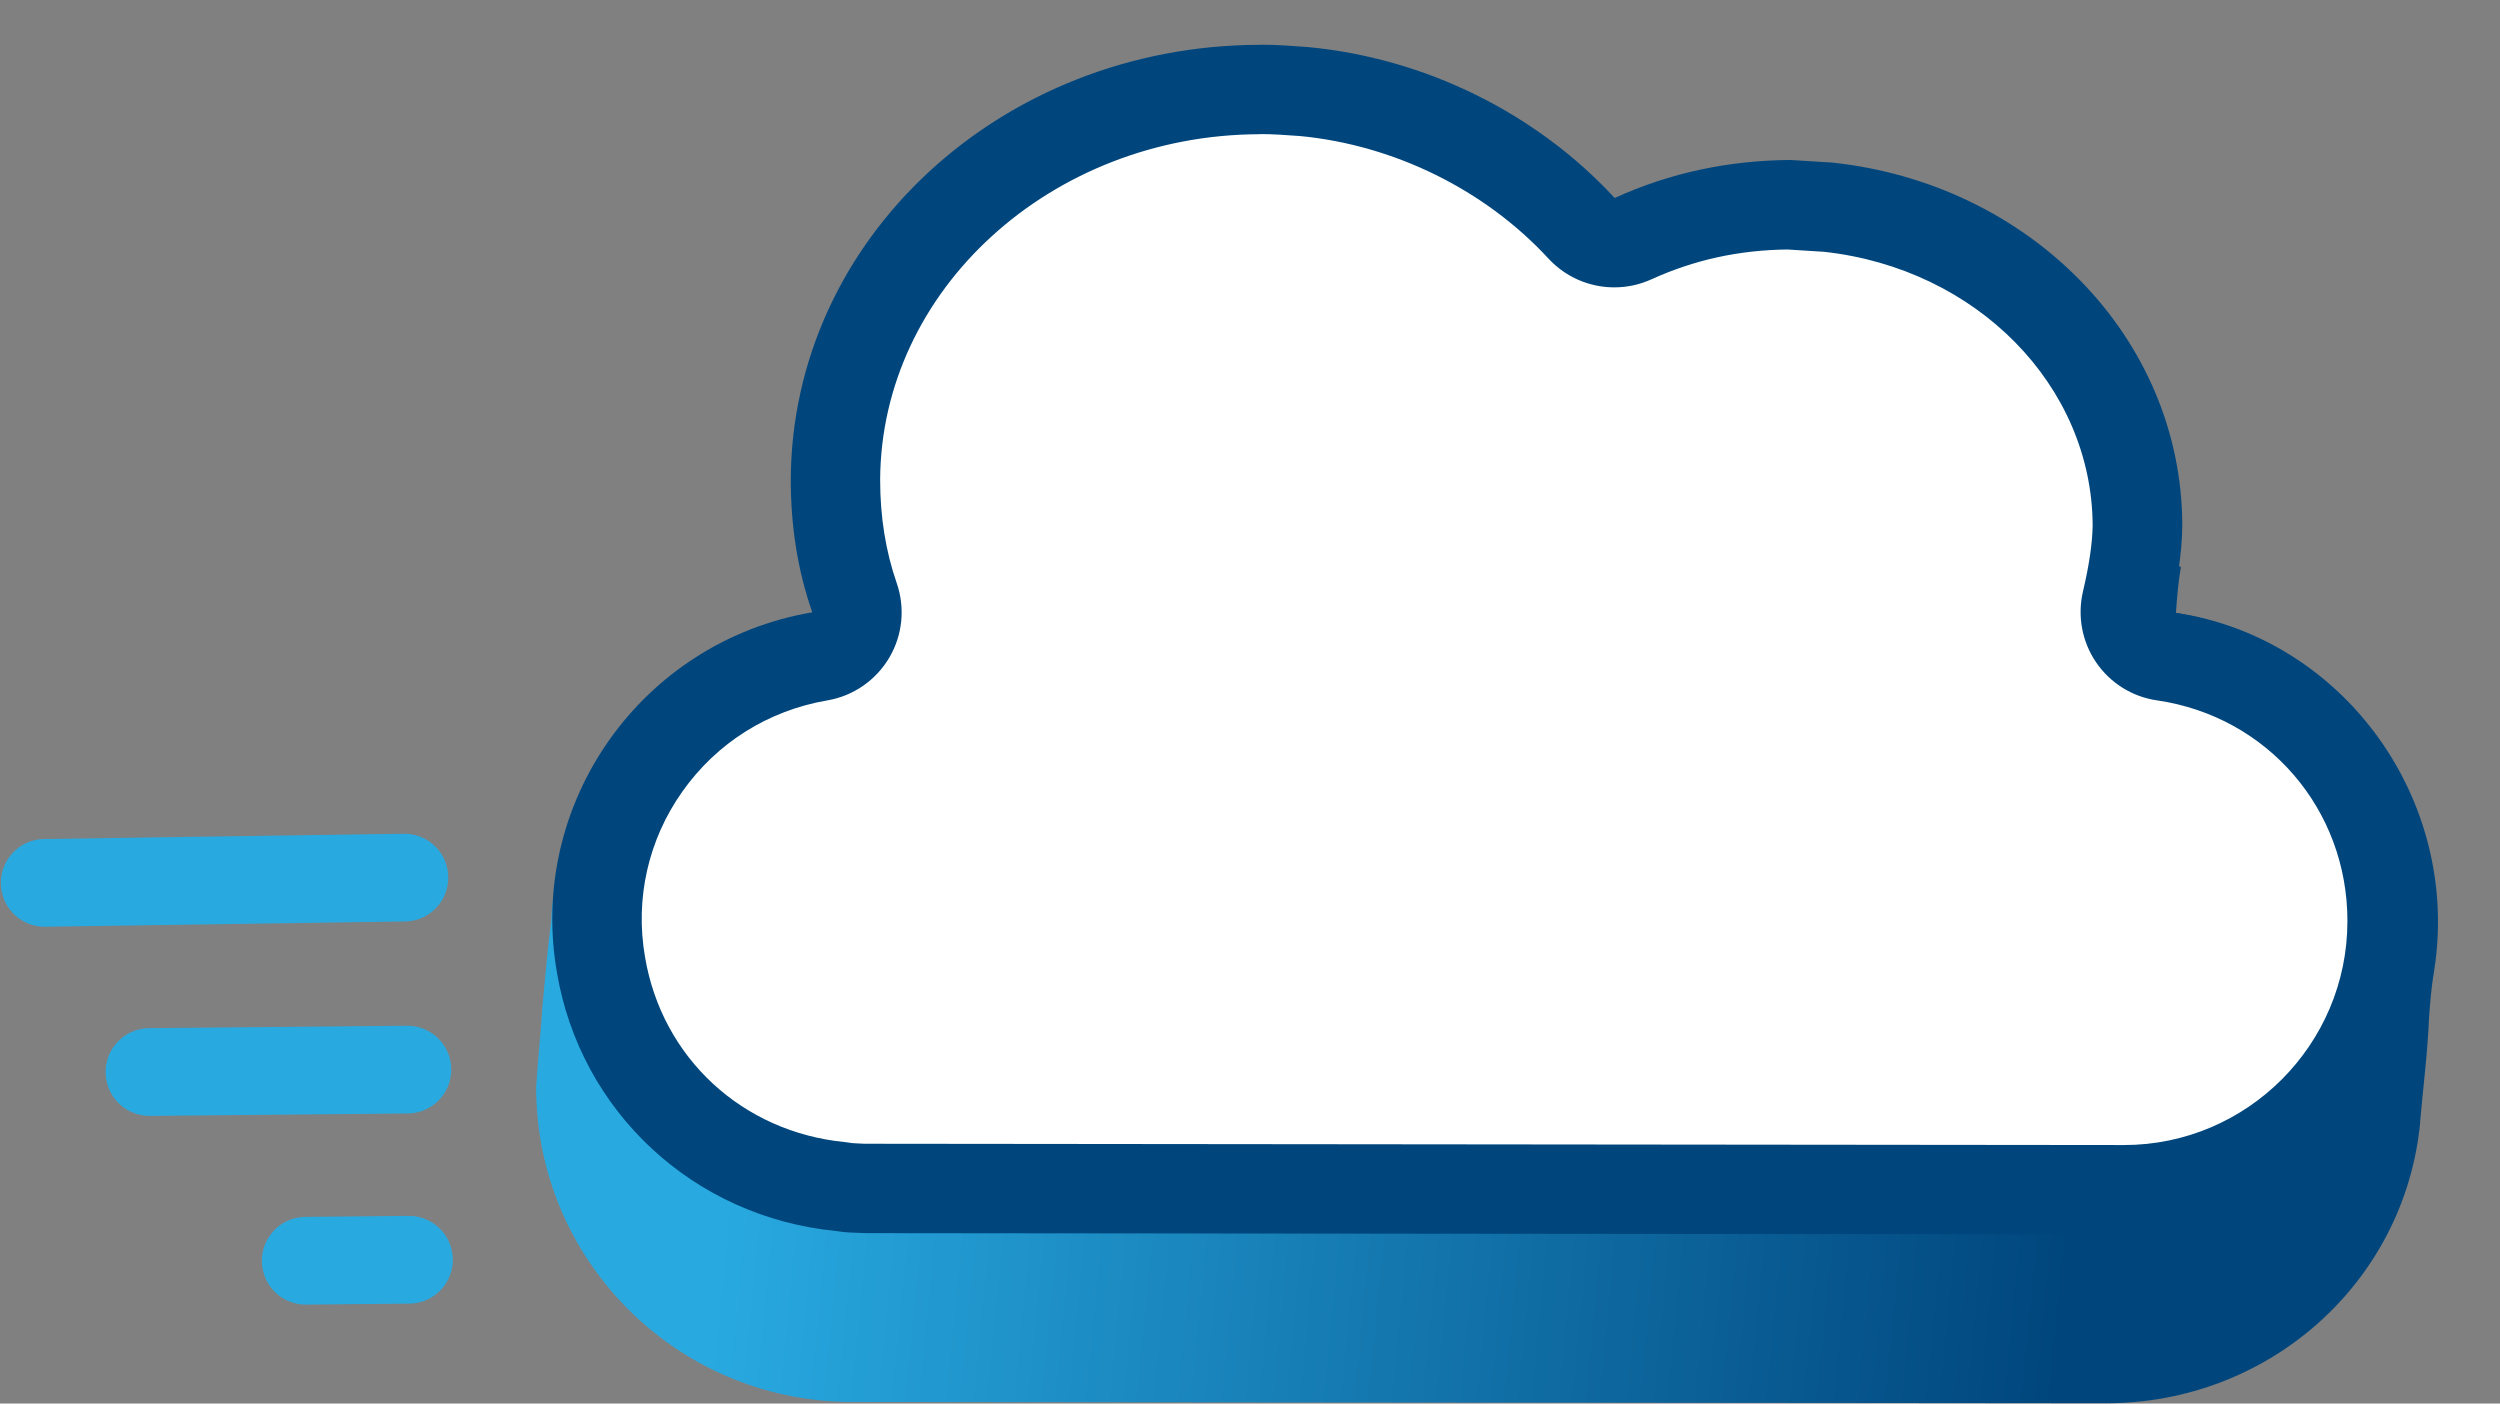
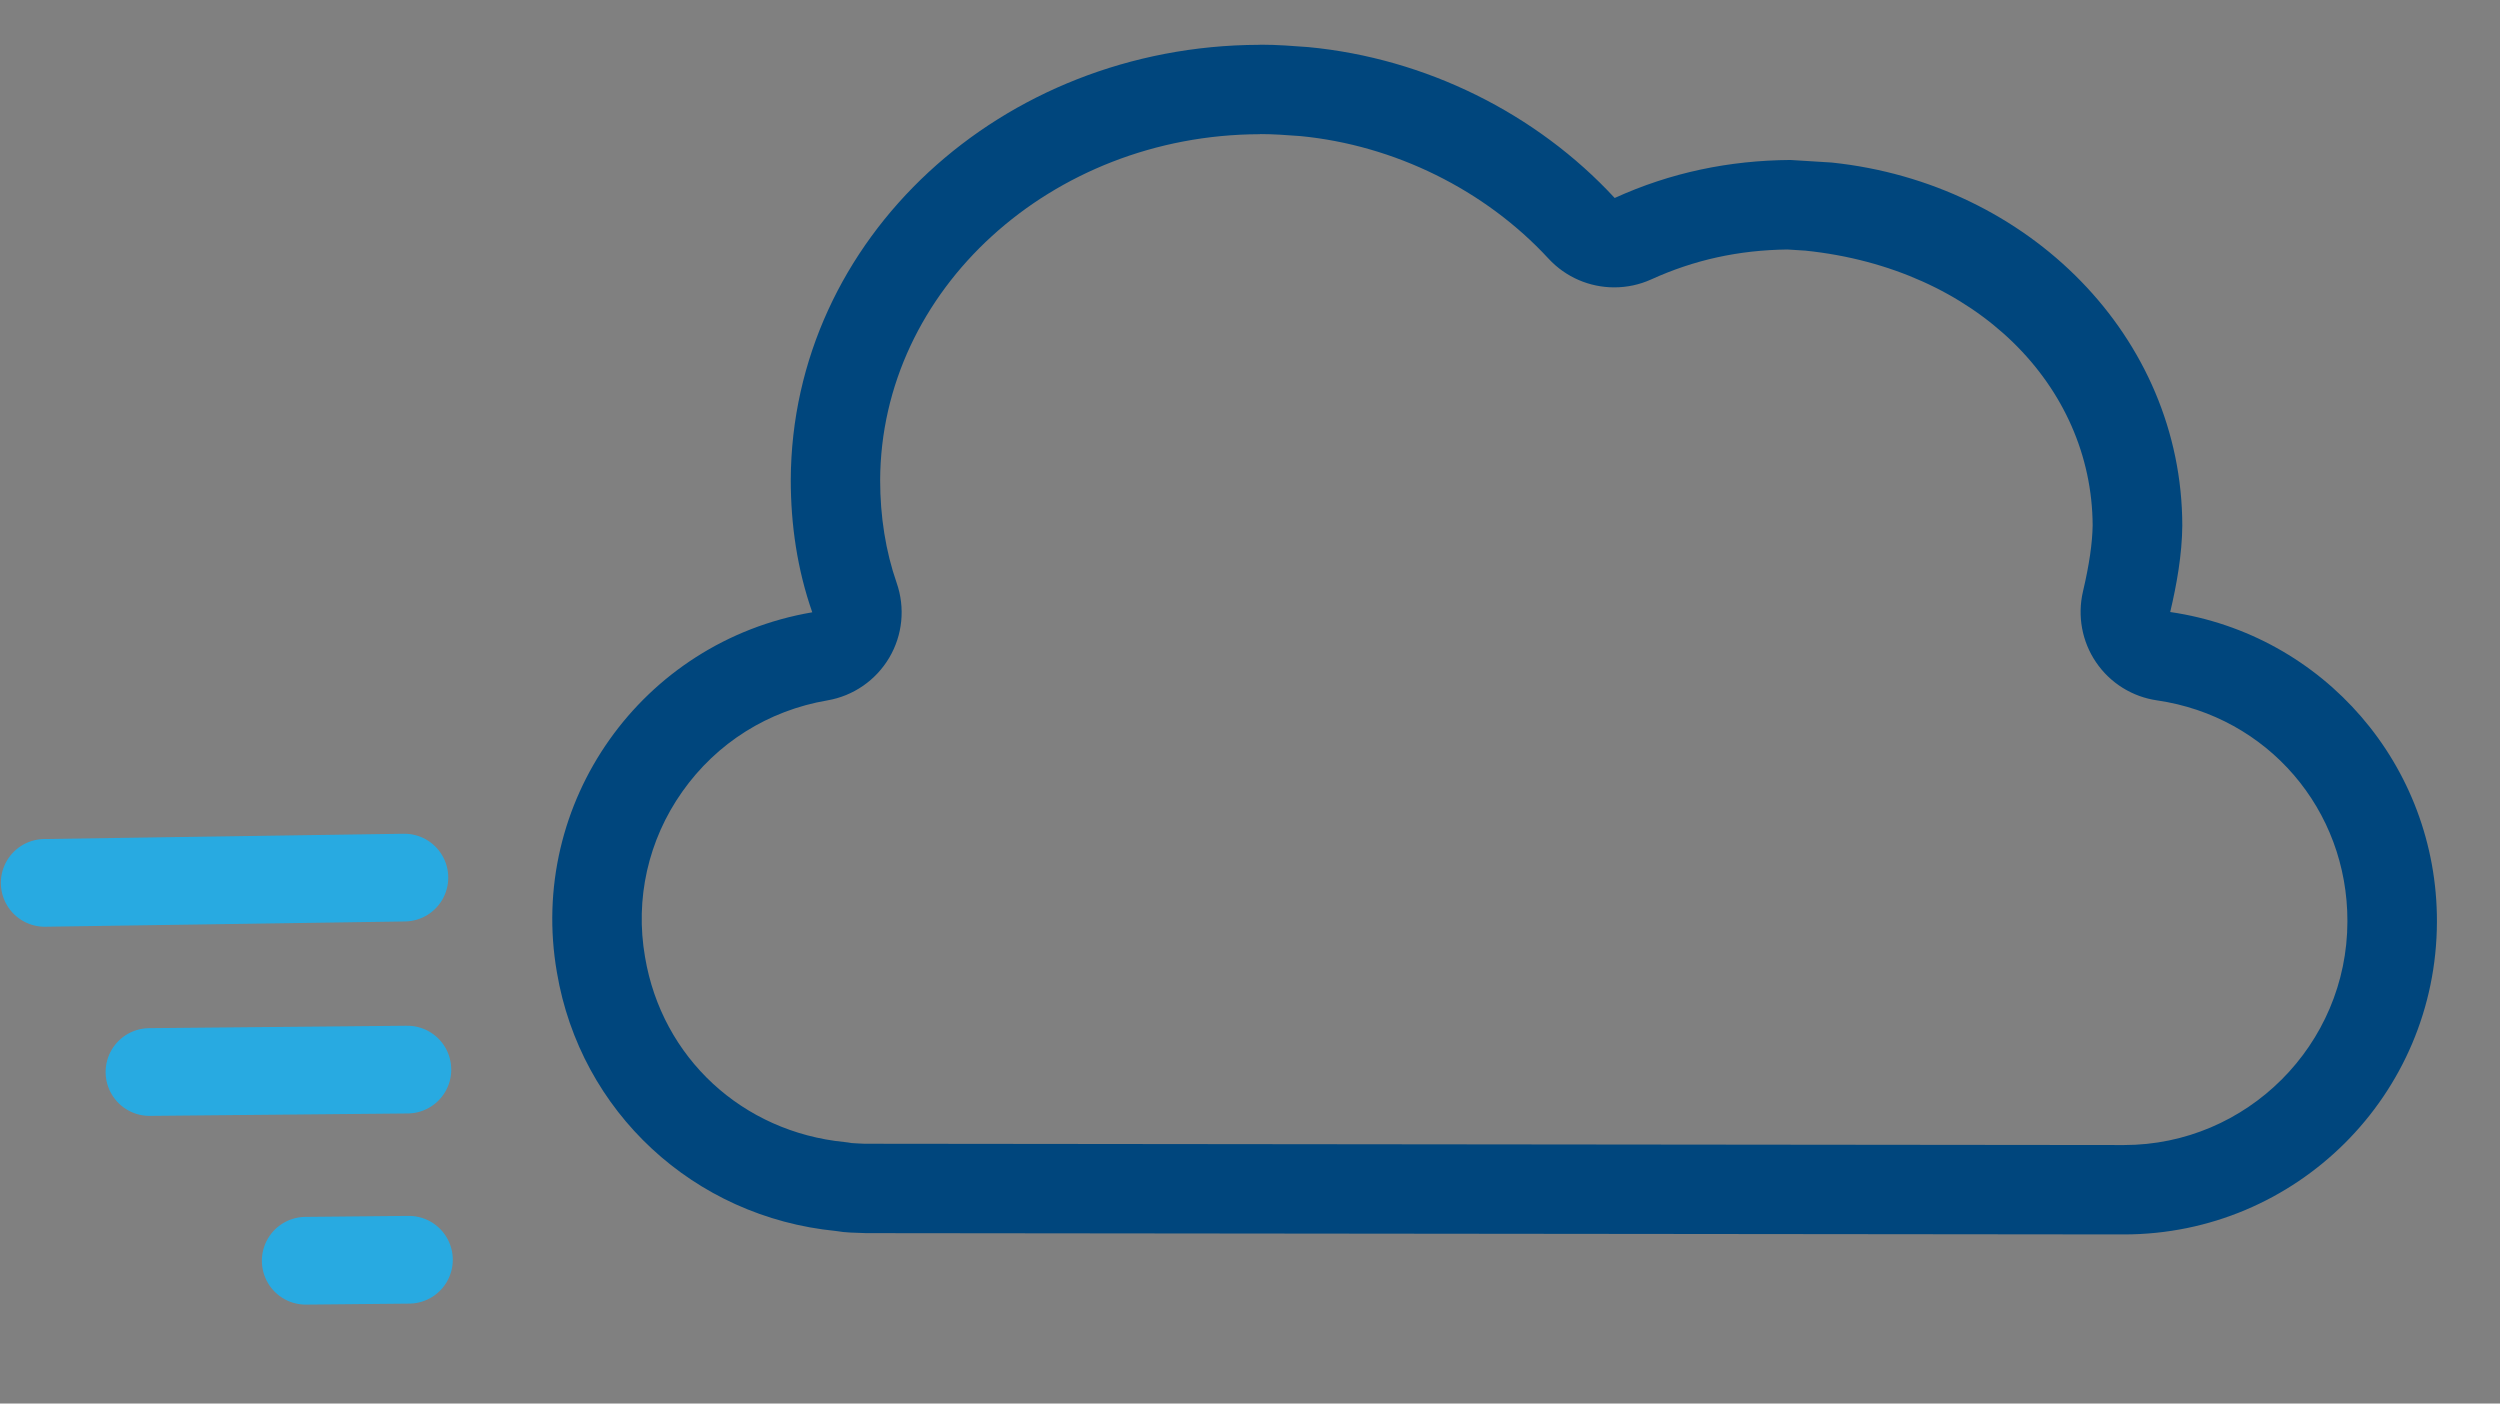
<svg xmlns="http://www.w3.org/2000/svg" width="114" height="64" viewBox="0 0 114 64" fill="none">
  <rect x="0" y="0" width="114" height="64" fill="#808080" stroke="none" />
-   <path d="M110.354 51.201C110.49 49.611 110.698 48.034 110.763 46.431C110.814 45.704 110.873 44.984 110.996 44.27C112.229 36.495 106.868 29.083 99.223 27.947C99.275 27.22 99.333 26.5 99.45 25.857C89.929 22.041 84.789 11.734 72.834 17.537C60.606 3.777 54.006 20.282 36.119 21.872C36.197 22.255 36.346 22.644 36.508 22.969C36.716 23.449 36.936 23.852 37.086 24.247C37.514 25.13 38.007 26.097 38.423 27.051C39.273 28.888 40.117 30.725 40.98 32.496C34.081 33.769 25.196 35.858 25.144 41.933L24.988 43.225C24.897 44.159 24.813 45.029 24.735 45.892C24.663 47.126 24.521 48.346 24.449 49.585C24.449 57.432 30.797 63.844 38.702 63.929L96.056 63.987C103.468 63.987 109.653 58.477 110.36 51.195L110.354 51.201Z" fill="url(#paint0_linear_402_939)" />
-   <path d="M109.84 41.719C109.808 34.891 104.817 29.089 98.112 28.044C98.482 26.792 98.625 25.565 98.638 24.247C98.671 15.375 90.863 8.119 81.316 8.184C78.681 8.158 76 8.781 73.605 9.898C69.542 5.51 63.825 3.024 57.873 3.07C46.509 3.031 37.202 11.65 37.234 22.222C37.247 24.209 37.559 26.169 38.182 28.038C30.686 29.349 25.61 36.443 26.921 43.939C28.083 50.604 33.762 55.42 40.505 55.446L96.035 55.472C103.59 55.491 109.814 49.339 109.847 41.713L109.84 41.719Z" fill="white" />
-   <path d="M39.513 54.187H39.35C38.98 54.167 38.688 54.161 38.455 54.122C38.403 54.115 38.351 54.102 38.299 54.102C32.698 53.551 28.311 49.488 27.383 43.997C26.824 40.797 27.551 37.578 29.421 34.924C31.303 32.256 34.126 30.478 37.358 29.926C37.949 29.823 38.468 29.472 38.773 28.953C39.078 28.434 39.143 27.811 38.942 27.246C38.37 25.598 38.078 23.787 38.072 21.872C38.111 12.104 46.775 4.121 57.387 4.082H57.452C58.153 4.082 58.795 4.134 59.477 4.186C64.24 4.641 68.855 6.912 72.1 10.417C72.496 10.845 73.041 11.072 73.599 11.072C73.885 11.072 74.171 11.014 74.443 10.891C76.682 9.872 79.006 9.365 81.556 9.339C81.556 9.339 83.01 9.424 83.322 9.45C91.363 10.306 97.431 16.544 97.444 23.981C97.431 24.942 97.276 26.052 96.945 27.447C96.815 28.005 96.919 28.589 97.243 29.063C97.568 29.537 98.067 29.849 98.632 29.933C104.687 30.816 109.068 35.904 109.055 42.031C109.042 48.774 103.558 54.258 96.828 54.265L39.506 54.206L39.513 54.187Z" fill="white" />
-   <path d="M57.457 6.114C58.067 6.114 58.664 6.159 59.294 6.205C63.59 6.62 67.718 8.658 70.612 11.793C71.404 12.649 72.495 13.104 73.611 13.104C74.182 13.104 74.753 12.987 75.299 12.74C77.252 11.851 79.283 11.403 81.51 11.377C81.789 11.397 82.055 11.41 82.327 11.429C82.6 11.442 82.873 11.462 83.165 11.481C90.135 12.241 95.392 17.588 95.425 23.955C95.412 24.767 95.269 25.76 94.983 26.973C94.724 28.083 94.938 29.258 95.58 30.199C96.223 31.147 97.235 31.776 98.365 31.938C103.401 32.672 107.055 36.91 107.042 42.018C107.036 47.638 102.46 52.214 96.852 52.214L39.557 52.155H39.427C39.213 52.142 38.921 52.136 38.83 52.123C38.726 52.103 38.622 52.09 38.518 52.078C33.846 51.617 30.185 48.235 29.413 43.64C28.952 40.986 29.555 38.305 31.113 36.099C32.684 33.873 35.033 32.399 37.727 31.938C38.908 31.737 39.94 31.023 40.55 29.991C41.16 28.959 41.283 27.713 40.887 26.578C40.388 25.143 40.135 23.559 40.135 21.892C40.167 13.227 47.923 6.153 57.424 6.12H57.476M57.476 2.044C57.476 2.044 57.431 2.044 57.405 2.044C45.658 2.083 36.104 10.878 36.059 21.878C36.059 23.936 36.357 25.967 37.039 27.921C29.244 29.251 24.052 36.618 25.395 44.341C26.466 50.695 31.632 55.498 38.123 56.134C38.551 56.212 38.986 56.212 39.498 56.231L96.852 56.29C104.699 56.29 111.111 49.942 111.124 42.024C111.137 34.911 105.965 28.933 98.962 27.908C99.26 26.642 99.501 25.292 99.513 23.968C99.501 15.382 92.53 8.353 83.528 7.412C82.873 7.366 82.295 7.34 81.639 7.295C78.849 7.315 76.181 7.866 73.63 9.028C70.061 5.166 65.005 2.655 59.663 2.148C58.963 2.096 58.255 2.038 57.476 2.038V2.044Z" fill="#00467D" />
+   <path d="M57.457 6.114C58.067 6.114 58.664 6.159 59.294 6.205C63.59 6.62 67.718 8.658 70.612 11.793C71.404 12.649 72.495 13.104 73.611 13.104C74.182 13.104 74.753 12.987 75.299 12.74C77.252 11.851 79.283 11.403 81.51 11.377C81.789 11.397 82.055 11.41 82.327 11.429C90.135 12.241 95.392 17.588 95.425 23.955C95.412 24.767 95.269 25.76 94.983 26.973C94.724 28.083 94.938 29.258 95.58 30.199C96.223 31.147 97.235 31.776 98.365 31.938C103.401 32.672 107.055 36.91 107.042 42.018C107.036 47.638 102.46 52.214 96.852 52.214L39.557 52.155H39.427C39.213 52.142 38.921 52.136 38.83 52.123C38.726 52.103 38.622 52.09 38.518 52.078C33.846 51.617 30.185 48.235 29.413 43.64C28.952 40.986 29.555 38.305 31.113 36.099C32.684 33.873 35.033 32.399 37.727 31.938C38.908 31.737 39.94 31.023 40.55 29.991C41.16 28.959 41.283 27.713 40.887 26.578C40.388 25.143 40.135 23.559 40.135 21.892C40.167 13.227 47.923 6.153 57.424 6.12H57.476M57.476 2.044C57.476 2.044 57.431 2.044 57.405 2.044C45.658 2.083 36.104 10.878 36.059 21.878C36.059 23.936 36.357 25.967 37.039 27.921C29.244 29.251 24.052 36.618 25.395 44.341C26.466 50.695 31.632 55.498 38.123 56.134C38.551 56.212 38.986 56.212 39.498 56.231L96.852 56.29C104.699 56.29 111.111 49.942 111.124 42.024C111.137 34.911 105.965 28.933 98.962 27.908C99.26 26.642 99.501 25.292 99.513 23.968C99.501 15.382 92.53 8.353 83.528 7.412C82.873 7.366 82.295 7.34 81.639 7.295C78.849 7.315 76.181 7.866 73.63 9.028C70.061 5.166 65.005 2.655 59.663 2.148C58.963 2.096 58.255 2.038 57.476 2.038V2.044Z" fill="#00467D" />
  <path d="M18.44 40.019L2.039 40.259" stroke="#28AAE1" stroke-width="4" stroke-linecap="round" />
  <path d="M18.577 48.774L6.816 48.884" stroke="#28AAE1" stroke-width="4" stroke-linecap="round" />
  <path d="M18.647 57.445L13.941 57.49" stroke="#28AAE1" stroke-width="4" stroke-linecap="round" />
  <defs>
    <linearGradient id="paint0_linear_402_939" x1="25.822" y1="35.543" x2="111.158" y2="43.88" gradientUnits="userSpaceOnUse">
      <stop offset="0.1" stop-color="#28AAE1" />
      <stop offset="0.82" stop-color="#00467D" />
    </linearGradient>
  </defs>
</svg>